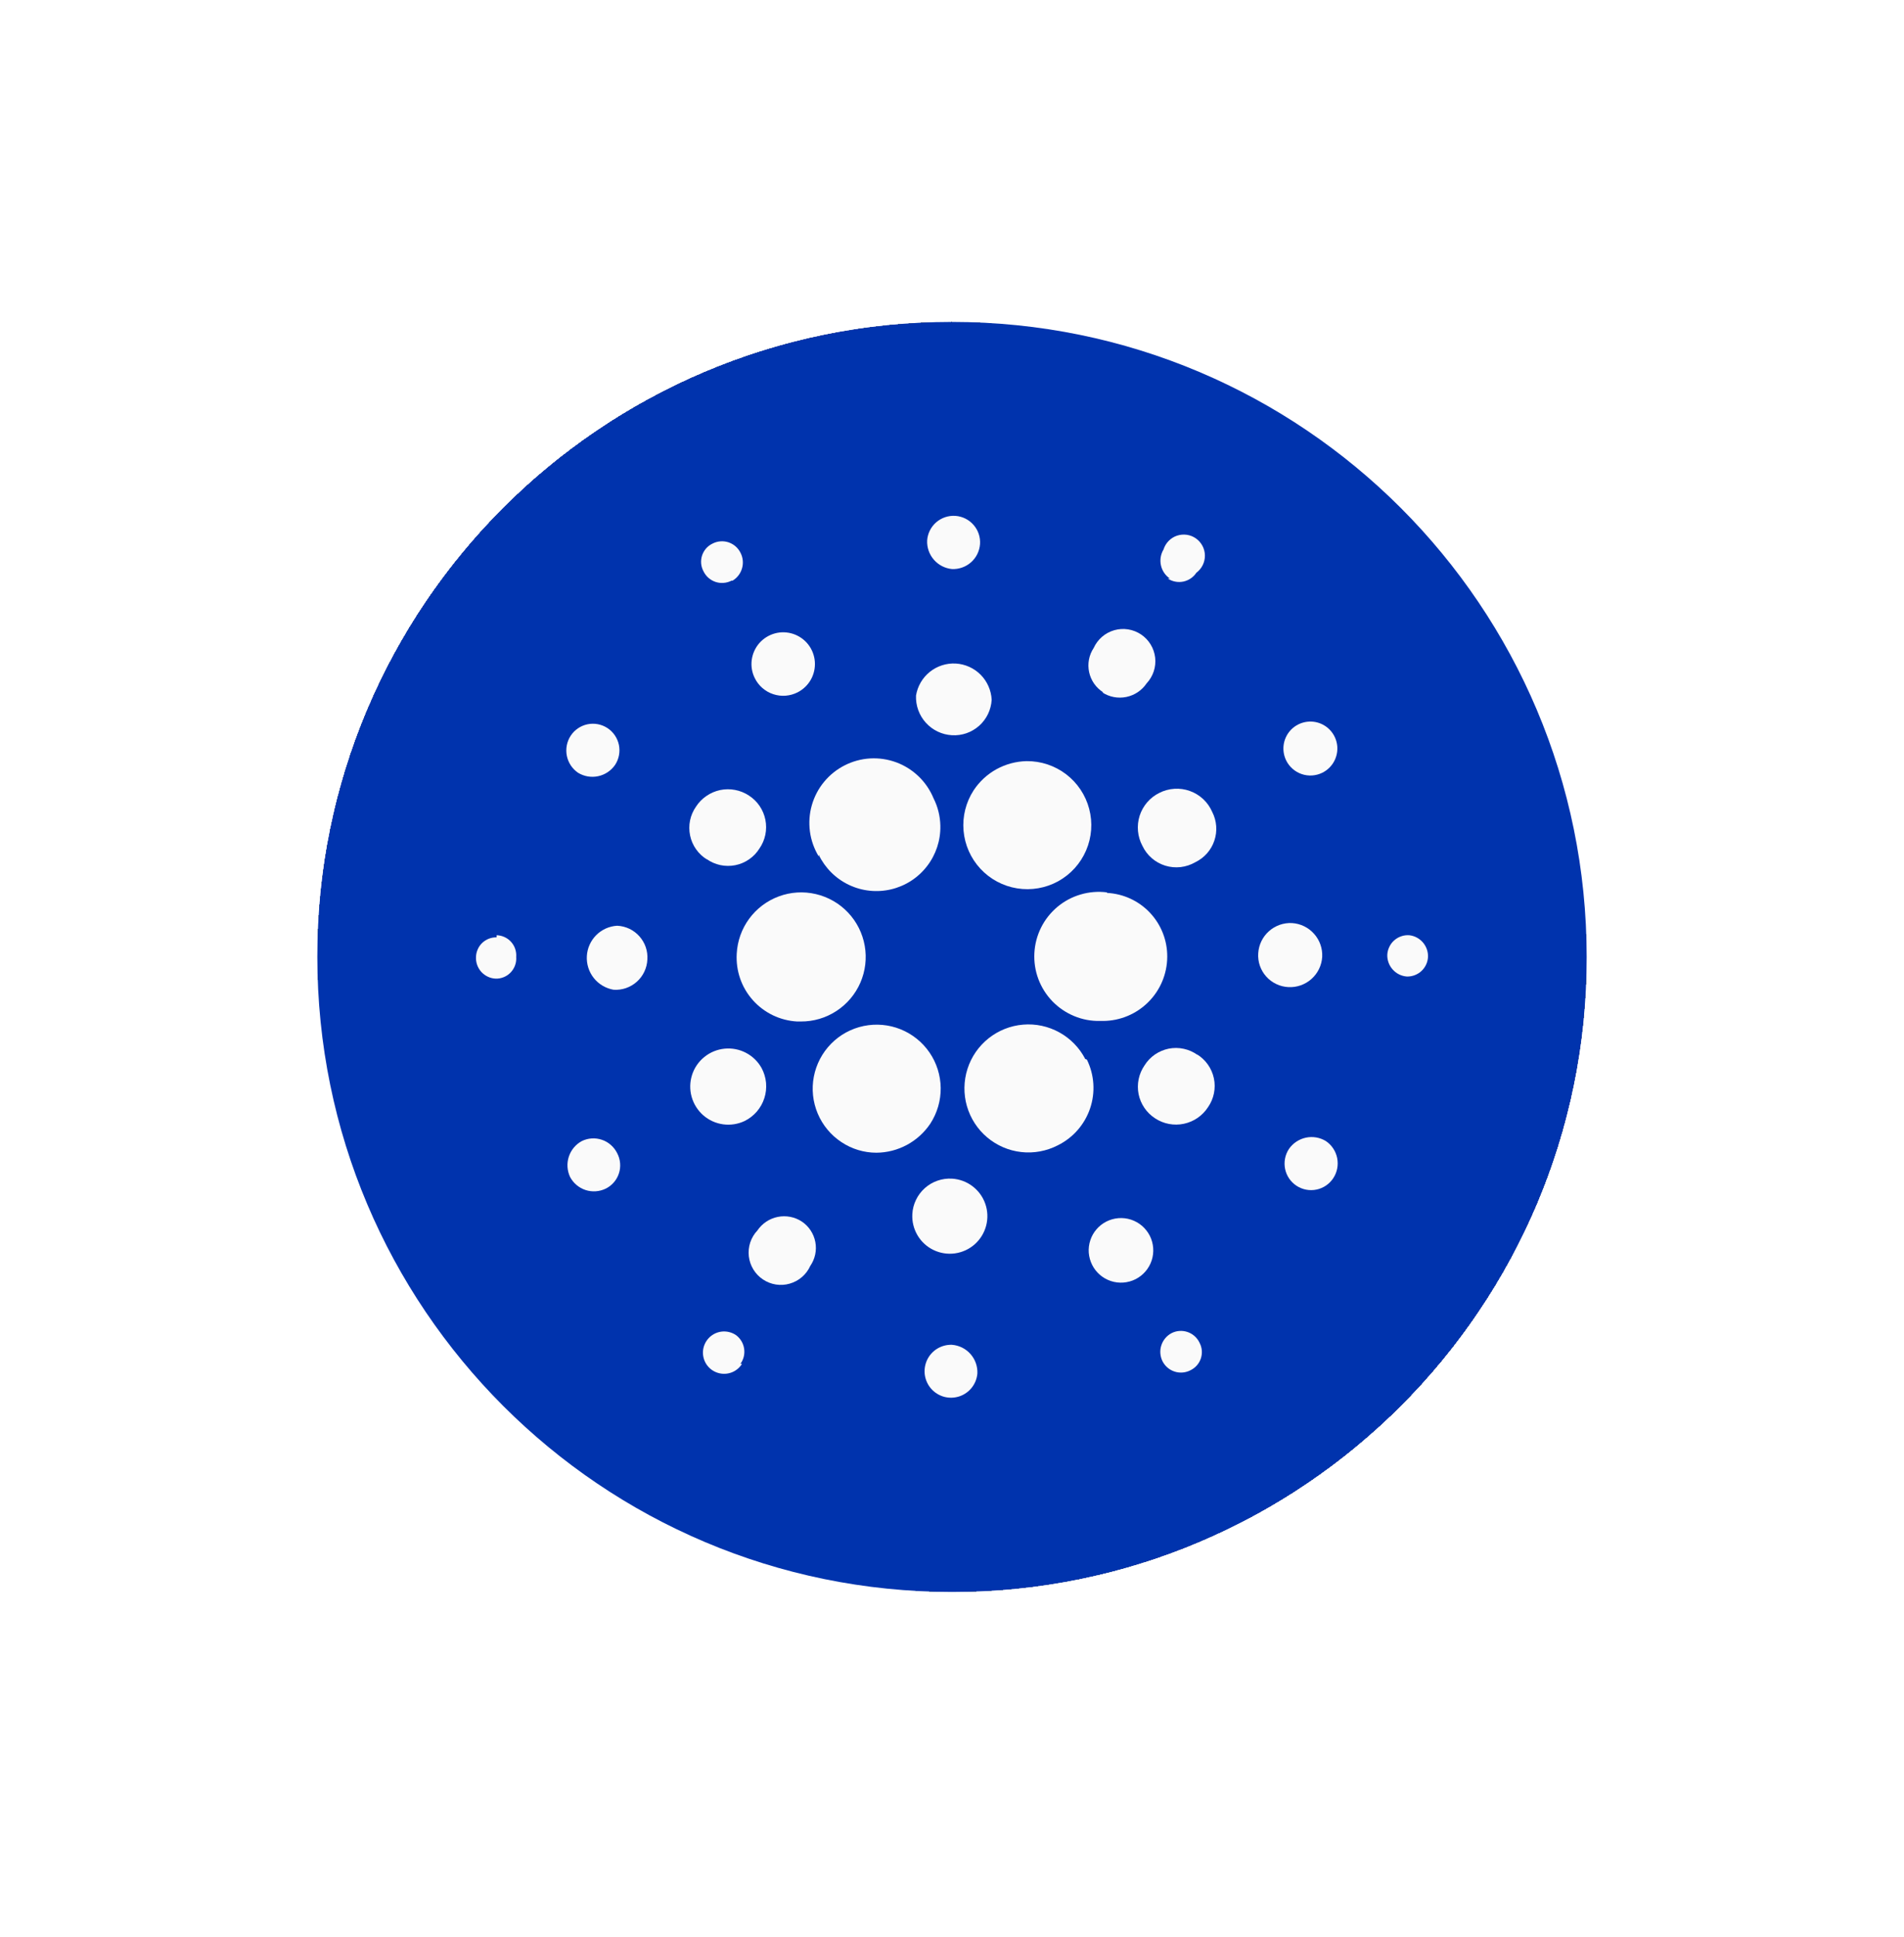
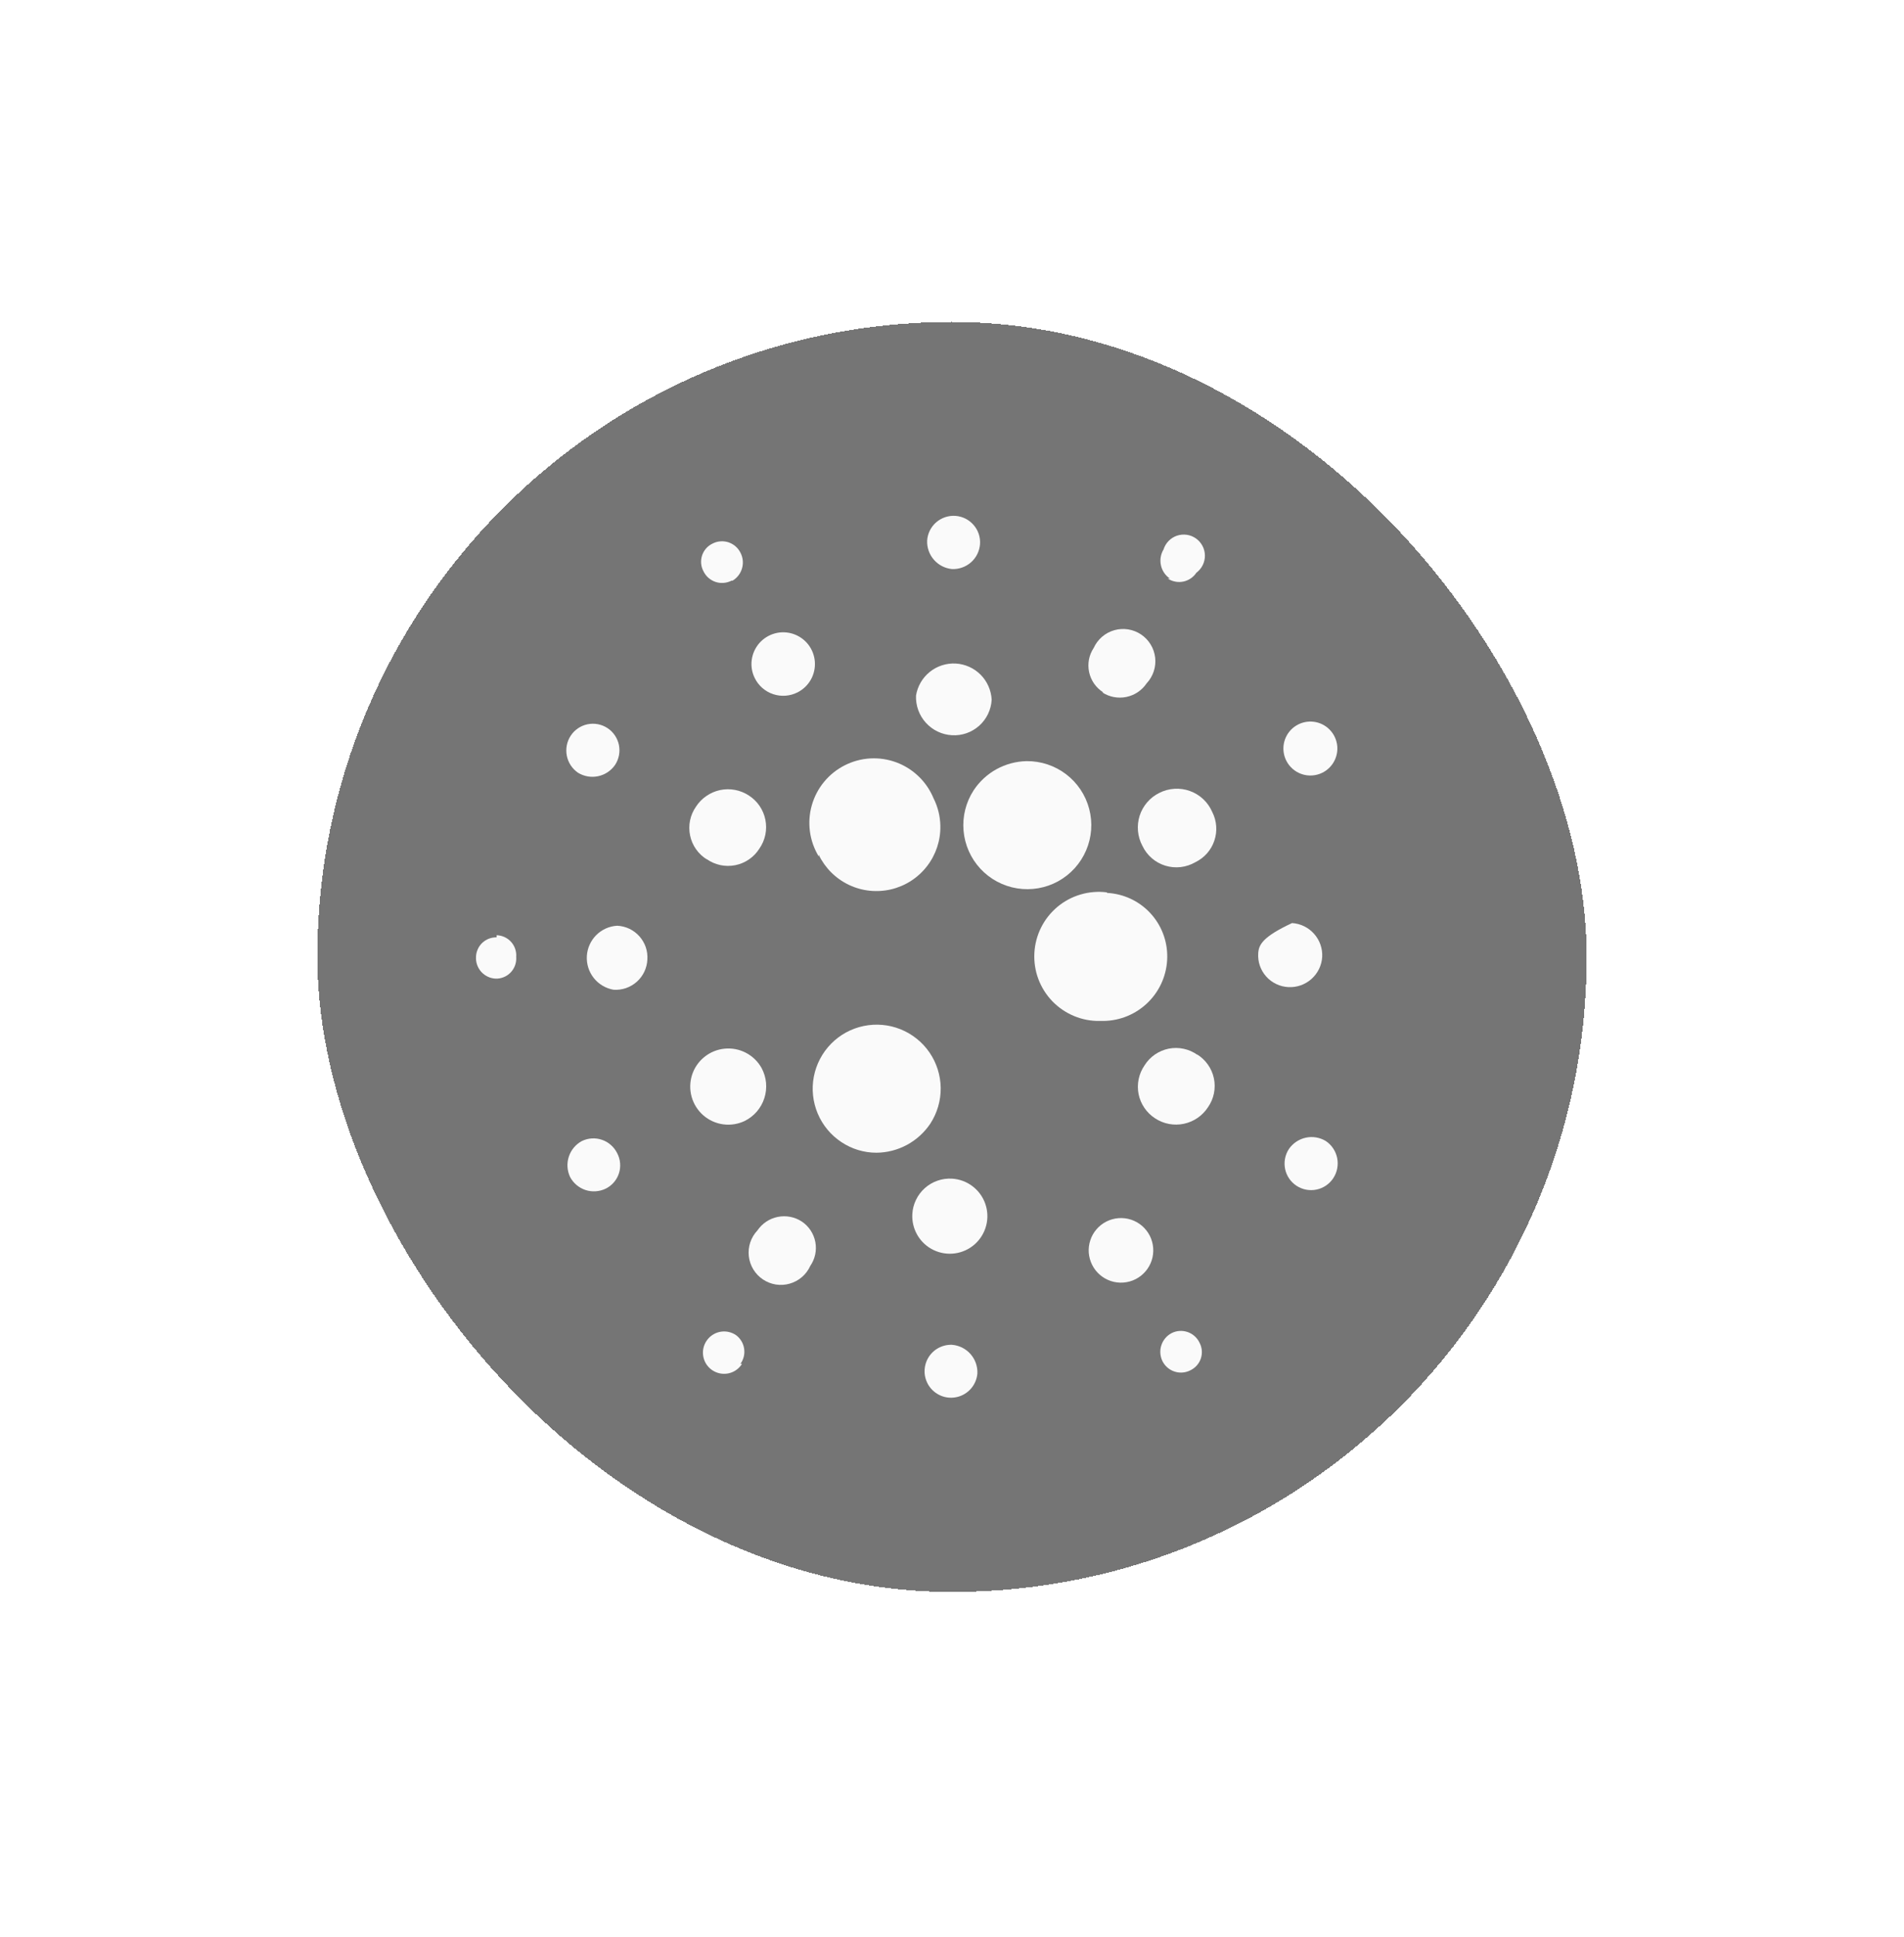
<svg xmlns="http://www.w3.org/2000/svg" width="60" height="61" viewBox="0 0 60 61" fill="none">
  <g filter="url(#filter0_d_2294_3902)">
    <rect x="10" y="10.14" width="40" height="40" rx="20" fill="#757575" shape-rendering="crispEdges" />
    <g filter="url(#filter1_d_2294_3902)">
      <g clip-path="url(#clip0_2294_3902)">
-         <path d="M30 50.14C41.046 50.14 50 41.186 50 30.14C50 19.094 41.046 10.14 30 10.14C18.954 10.14 10 19.094 10 30.14C10 41.186 18.954 50.14 30 50.14Z" fill="#0033AD" />
-         <path d="M23.216 30.04C23.201 30.305 23.237 30.57 23.324 30.821C23.411 31.072 23.547 31.303 23.724 31.501C23.9 31.699 24.114 31.86 24.353 31.976C24.592 32.091 24.852 32.158 25.116 32.173H25.233C25.632 32.176 26.022 32.062 26.356 31.844C26.69 31.627 26.953 31.316 27.112 30.951C27.271 30.585 27.319 30.181 27.25 29.789C27.181 29.396 26.999 29.033 26.725 28.743C26.451 28.453 26.098 28.251 25.71 28.16C25.322 28.069 24.916 28.094 24.542 28.233C24.169 28.371 23.844 28.616 23.608 28.937C23.372 29.258 23.236 29.642 23.216 30.04Z" fill="#FAFAFA" />
        <path d="M15.65 29.523C15.567 29.521 15.484 29.535 15.406 29.565C15.329 29.595 15.258 29.64 15.197 29.697C15.137 29.754 15.088 29.823 15.055 29.899C15.021 29.975 15.002 30.057 15 30.14C14.995 30.225 15.008 30.311 15.036 30.391C15.065 30.472 15.109 30.546 15.166 30.61C15.224 30.673 15.293 30.724 15.37 30.761C15.447 30.798 15.531 30.819 15.617 30.823C15.706 30.826 15.794 30.81 15.876 30.776C15.959 30.742 16.033 30.691 16.094 30.627C16.155 30.562 16.203 30.485 16.232 30.402C16.262 30.318 16.274 30.229 16.267 30.14C16.273 30.054 16.263 29.968 16.235 29.886C16.207 29.804 16.163 29.729 16.105 29.665C16.048 29.601 15.977 29.55 15.899 29.514C15.821 29.478 15.736 29.459 15.65 29.456V29.523Z" fill="#FAFAFA" />
        <path d="M23.083 18.29C23.23 18.203 23.338 18.062 23.384 17.898C23.431 17.734 23.413 17.558 23.333 17.406C23.294 17.329 23.241 17.261 23.175 17.204C23.109 17.148 23.033 17.106 22.951 17.079C22.869 17.053 22.782 17.043 22.696 17.051C22.61 17.058 22.526 17.083 22.45 17.123C22.373 17.16 22.305 17.212 22.249 17.276C22.193 17.341 22.151 17.415 22.124 17.496C22.098 17.577 22.088 17.663 22.095 17.747C22.102 17.832 22.127 17.915 22.167 17.99C22.204 18.068 22.257 18.139 22.322 18.197C22.387 18.254 22.462 18.299 22.545 18.327C22.627 18.355 22.714 18.366 22.801 18.359C22.888 18.353 22.973 18.329 23.05 18.29H23.083Z" fill="#FAFAFA" />
        <path d="M25.134 21.806C25.309 21.717 25.455 21.578 25.552 21.406C25.649 21.234 25.692 21.038 25.678 20.841C25.663 20.644 25.591 20.456 25.47 20.3C25.349 20.145 25.184 20.029 24.997 19.966C24.81 19.904 24.608 19.898 24.418 19.95C24.228 20.002 24.057 20.109 23.927 20.257C23.798 20.406 23.715 20.59 23.689 20.785C23.663 20.981 23.696 21.179 23.784 21.356C23.842 21.475 23.923 21.581 24.023 21.668C24.123 21.755 24.239 21.822 24.364 21.863C24.49 21.905 24.623 21.922 24.755 21.912C24.887 21.902 25.015 21.866 25.134 21.806Z" fill="#FAFAFA" />
        <path d="M18.217 24.34C18.407 24.455 18.633 24.494 18.85 24.447C19.067 24.401 19.258 24.273 19.384 24.09C19.505 23.904 19.548 23.678 19.503 23.46C19.457 23.243 19.328 23.053 19.142 22.931C18.956 22.81 18.73 22.767 18.513 22.812C18.296 22.858 18.105 22.987 17.984 23.173C17.862 23.359 17.819 23.586 17.862 23.804C17.906 24.022 18.033 24.215 18.217 24.34Z" fill="#FAFAFA" />
        <path d="M19.45 29.157C19.201 29.171 18.966 29.276 18.789 29.452C18.613 29.629 18.507 29.864 18.493 30.113C18.479 30.362 18.556 30.608 18.711 30.803C18.866 30.999 19.088 31.13 19.334 31.173C19.466 31.182 19.6 31.165 19.725 31.122C19.851 31.078 19.967 31.011 20.067 30.922C20.166 30.834 20.247 30.726 20.304 30.606C20.361 30.486 20.394 30.356 20.4 30.223C20.409 30.09 20.392 29.957 20.349 29.831C20.306 29.706 20.238 29.59 20.149 29.49C20.061 29.391 19.953 29.31 19.834 29.253C19.713 29.196 19.583 29.163 19.45 29.157Z" fill="#FAFAFA" />
        <path d="M18.333 35.94C18.138 36.046 17.992 36.223 17.924 36.434C17.856 36.644 17.871 36.873 17.966 37.073C18.069 37.266 18.243 37.412 18.451 37.481C18.659 37.549 18.885 37.534 19.083 37.44C19.182 37.392 19.27 37.325 19.342 37.242C19.414 37.16 19.469 37.064 19.503 36.959C19.538 36.855 19.55 36.745 19.541 36.636C19.532 36.526 19.501 36.42 19.45 36.323C19.401 36.224 19.334 36.136 19.252 36.064C19.17 35.991 19.075 35.935 18.971 35.9C18.867 35.864 18.757 35.849 18.648 35.856C18.538 35.863 18.431 35.892 18.333 35.94Z" fill="#FAFAFA" />
        <path d="M22.266 27.056C22.396 27.149 22.543 27.213 22.699 27.247C22.855 27.28 23.015 27.281 23.172 27.25C23.328 27.219 23.476 27.156 23.607 27.065C23.738 26.975 23.849 26.858 23.933 26.723C24.023 26.593 24.086 26.445 24.118 26.29C24.15 26.135 24.15 25.975 24.119 25.819C24.088 25.664 24.026 25.516 23.937 25.385C23.848 25.254 23.733 25.142 23.599 25.056C23.467 24.969 23.319 24.909 23.164 24.88C23.008 24.85 22.848 24.852 22.693 24.884C22.538 24.917 22.392 24.98 22.261 25.07C22.13 25.159 22.019 25.273 21.933 25.406C21.841 25.537 21.777 25.685 21.745 25.842C21.713 25.998 21.714 26.159 21.747 26.316C21.779 26.472 21.844 26.62 21.936 26.75C22.028 26.88 22.146 26.99 22.283 27.073L22.266 27.056Z" fill="#FAFAFA" />
        <path d="M34.733 21.806C34.956 21.953 35.229 22.005 35.491 21.952C35.753 21.899 35.983 21.745 36.133 21.523C36.234 21.416 36.31 21.287 36.357 21.147C36.403 21.007 36.419 20.859 36.402 20.712C36.385 20.566 36.337 20.424 36.26 20.299C36.183 20.172 36.08 20.065 35.958 19.983C35.835 19.901 35.696 19.846 35.55 19.823C35.405 19.8 35.256 19.809 35.114 19.849C34.972 19.89 34.84 19.96 34.728 20.057C34.617 20.153 34.527 20.272 34.466 20.407C34.392 20.518 34.341 20.642 34.316 20.773C34.291 20.904 34.293 21.039 34.321 21.17C34.349 21.3 34.403 21.424 34.479 21.533C34.556 21.642 34.653 21.735 34.766 21.806H34.733Z" fill="#FAFAFA" />
        <path d="M36.8 18.223C36.943 18.318 37.119 18.352 37.288 18.318C37.456 18.283 37.605 18.183 37.7 18.04C37.784 17.977 37.853 17.895 37.9 17.801C37.947 17.707 37.971 17.602 37.97 17.497C37.969 17.392 37.943 17.288 37.894 17.195C37.845 17.102 37.775 17.021 37.689 16.96C37.603 16.899 37.504 16.859 37.4 16.844C37.295 16.829 37.189 16.839 37.089 16.872C36.989 16.906 36.899 16.963 36.826 17.038C36.752 17.114 36.697 17.206 36.666 17.306C36.576 17.456 36.547 17.634 36.584 17.805C36.621 17.975 36.722 18.125 36.866 18.223H36.8Z" fill="#FAFAFA" />
        <path d="M34.883 28.106C34.605 28.071 34.324 28.093 34.056 28.172C33.787 28.25 33.538 28.383 33.323 28.562C33.109 28.741 32.933 28.963 32.808 29.213C32.683 29.463 32.611 29.736 32.596 30.015C32.581 30.294 32.623 30.573 32.721 30.835C32.819 31.097 32.97 31.336 33.164 31.537C33.359 31.738 33.592 31.896 33.851 32.003C34.109 32.11 34.387 32.162 34.666 32.156H34.766C35.3 32.152 35.81 31.938 36.187 31.561C36.565 31.184 36.779 30.673 36.783 30.14C36.788 29.623 36.593 29.125 36.239 28.749C35.885 28.373 35.399 28.149 34.883 28.123V28.106Z" fill="#FAFAFA" />
        <path d="M25.8 26.923C26 27.338 26.335 27.672 26.751 27.87C27.167 28.068 27.638 28.117 28.086 28.01C28.534 27.903 28.932 27.646 29.213 27.281C29.495 26.917 29.643 26.467 29.633 26.007C29.627 25.705 29.553 25.409 29.417 25.14C29.309 24.881 29.15 24.647 28.948 24.453C28.746 24.259 28.507 24.108 28.244 24.011C27.981 23.914 27.701 23.872 27.422 23.888C27.142 23.904 26.869 23.978 26.619 24.105C26.369 24.231 26.148 24.408 25.97 24.624C25.791 24.84 25.66 25.091 25.583 25.36C25.506 25.629 25.486 25.912 25.523 26.189C25.56 26.467 25.655 26.734 25.8 26.973V26.923Z" fill="#FAFAFA" />
        <path d="M41.666 24.34C41.818 24.266 41.944 24.148 42.028 24.003C42.113 23.857 42.152 23.69 42.142 23.522C42.131 23.353 42.07 23.192 41.968 23.059C41.865 22.925 41.725 22.825 41.566 22.771C41.406 22.717 41.234 22.712 41.072 22.756C40.909 22.799 40.763 22.891 40.652 23.018C40.542 23.145 40.471 23.302 40.45 23.469C40.429 23.636 40.458 23.806 40.533 23.956C40.633 24.157 40.809 24.309 41.021 24.381C41.233 24.453 41.465 24.438 41.666 24.34Z" fill="#FAFAFA" />
        <path d="M36.534 24.973C36.387 25.045 36.257 25.146 36.15 25.27C36.044 25.394 35.963 25.538 35.913 25.693C35.864 25.849 35.846 26.013 35.861 26.175C35.876 26.338 35.923 26.496 36 26.64C36.07 26.788 36.17 26.92 36.294 27.028C36.418 27.136 36.563 27.216 36.72 27.265C36.877 27.313 37.042 27.329 37.205 27.31C37.368 27.291 37.525 27.239 37.667 27.157C37.807 27.089 37.933 26.994 38.036 26.878C38.139 26.761 38.218 26.625 38.267 26.477C38.317 26.33 38.337 26.174 38.325 26.018C38.314 25.863 38.271 25.712 38.2 25.573C38.134 25.421 38.038 25.284 37.917 25.17C37.796 25.057 37.653 24.969 37.496 24.913C37.34 24.857 37.175 24.833 37.009 24.844C36.843 24.854 36.681 24.898 36.534 24.973Z" fill="#FAFAFA" />
        <path d="M30 17.923C30.22 17.932 30.435 17.856 30.6 17.71C30.765 17.564 30.866 17.359 30.883 17.14C30.899 16.919 30.826 16.701 30.68 16.534C30.535 16.366 30.329 16.264 30.108 16.248C29.887 16.233 29.669 16.306 29.502 16.451C29.335 16.596 29.232 16.802 29.217 17.023C29.207 17.245 29.283 17.462 29.429 17.629C29.575 17.797 29.779 17.902 30 17.923Z" fill="#FAFAFA" />
        <path d="M30 23.157C30.155 23.166 30.311 23.144 30.458 23.093C30.605 23.041 30.74 22.961 30.857 22.858C30.973 22.754 31.067 22.628 31.135 22.488C31.202 22.348 31.241 22.195 31.25 22.04C31.235 21.744 31.112 21.463 30.903 21.252C30.694 21.042 30.414 20.916 30.118 20.899C29.822 20.883 29.53 20.977 29.299 21.163C29.068 21.349 28.914 21.614 28.866 21.907C28.853 22.222 28.964 22.53 29.176 22.764C29.388 22.998 29.684 23.139 30 23.157Z" fill="#FAFAFA" />
        <path d="M23.466 35.307C23.613 35.234 23.743 35.133 23.85 35.01C23.956 34.886 24.037 34.742 24.087 34.586C24.137 34.431 24.154 34.267 24.14 34.104C24.125 33.942 24.077 33.784 24 33.64C23.886 33.435 23.715 33.268 23.508 33.16C23.3 33.051 23.066 33.006 22.833 33.029C22.6 33.052 22.378 33.143 22.197 33.29C22.014 33.437 21.879 33.634 21.808 33.857C21.737 34.08 21.732 34.319 21.795 34.545C21.858 34.77 21.985 34.972 22.161 35.127C22.338 35.281 22.555 35.38 22.787 35.412C23.019 35.444 23.255 35.407 23.466 35.307Z" fill="#FAFAFA" />
        <path d="M30.683 24.89C30.438 25.267 30.325 25.714 30.364 26.162C30.402 26.61 30.589 27.032 30.895 27.362C31.201 27.691 31.608 27.909 32.052 27.98C32.496 28.052 32.951 27.973 33.345 27.757C33.739 27.54 34.049 27.198 34.226 26.785C34.404 26.372 34.438 25.911 34.323 25.476C34.209 25.042 33.953 24.658 33.595 24.385C33.237 24.113 32.799 23.968 32.349 23.973C32.018 23.98 31.694 24.067 31.403 24.226C31.113 24.386 30.866 24.614 30.683 24.89Z" fill="#FAFAFA" />
-         <path d="M34.2 33.356C34.017 33.002 33.733 32.71 33.384 32.517C33.035 32.324 32.637 32.238 32.239 32.272C31.842 32.305 31.463 32.456 31.151 32.704C30.839 32.953 30.608 33.288 30.487 33.668C30.366 34.048 30.36 34.456 30.47 34.839C30.581 35.222 30.802 35.565 31.107 35.822C31.412 36.079 31.786 36.241 32.182 36.285C32.578 36.33 32.979 36.256 33.334 36.073C33.813 35.837 34.179 35.419 34.351 34.913C34.523 34.407 34.487 33.853 34.25 33.373L34.2 33.356Z" fill="#FAFAFA" />
        <path d="M37.733 33.223C37.604 33.131 37.456 33.066 37.301 33.033C37.145 32.999 36.984 32.998 36.828 33.029C36.672 33.061 36.524 33.124 36.393 33.214C36.262 33.305 36.151 33.421 36.067 33.556C35.977 33.687 35.914 33.834 35.882 33.989C35.85 34.145 35.849 34.305 35.88 34.46C35.911 34.616 35.974 34.763 36.063 34.894C36.152 35.025 36.267 35.137 36.4 35.223C36.532 35.31 36.68 35.37 36.836 35.4C36.991 35.429 37.151 35.428 37.306 35.395C37.461 35.362 37.608 35.3 37.739 35.21C37.869 35.12 37.981 35.006 38.067 34.873C38.158 34.742 38.222 34.594 38.254 34.438C38.286 34.281 38.286 34.12 38.253 33.964C38.22 33.808 38.156 33.66 38.063 33.529C37.971 33.399 37.853 33.289 37.717 33.206L37.733 33.223Z" fill="#FAFAFA" />
-         <path d="M41.666 30.14C41.68 29.873 41.588 29.611 41.41 29.412C41.233 29.212 40.983 29.09 40.716 29.073C40.449 29.059 40.188 29.151 39.988 29.329C39.788 29.507 39.667 29.756 39.65 30.023C39.641 30.156 39.658 30.289 39.701 30.415C39.745 30.541 39.812 30.657 39.901 30.756C39.989 30.855 40.097 30.936 40.217 30.993C40.337 31.051 40.467 31.083 40.6 31.09C40.867 31.104 41.128 31.012 41.328 30.834C41.528 30.656 41.649 30.407 41.666 30.14Z" fill="#FAFAFA" />
-         <path d="M44.417 29.457C44.33 29.45 44.243 29.46 44.161 29.488C44.078 29.515 44.002 29.559 43.937 29.617C43.871 29.674 43.818 29.744 43.781 29.823C43.743 29.901 43.721 29.986 43.717 30.073C43.712 30.245 43.774 30.411 43.889 30.538C44.003 30.666 44.163 30.744 44.334 30.757C44.503 30.761 44.668 30.699 44.793 30.584C44.917 30.469 44.992 30.309 45 30.14C45.006 29.974 44.949 29.812 44.841 29.685C44.733 29.559 44.582 29.477 44.417 29.457Z" fill="#FAFAFA" />
+         <path d="M41.666 30.14C41.68 29.873 41.588 29.611 41.41 29.412C41.233 29.212 40.983 29.09 40.716 29.073C39.788 29.507 39.667 29.756 39.65 30.023C39.641 30.156 39.658 30.289 39.701 30.415C39.745 30.541 39.812 30.657 39.901 30.756C39.989 30.855 40.097 30.936 40.217 30.993C40.337 31.051 40.467 31.083 40.6 31.09C40.867 31.104 41.128 31.012 41.328 30.834C41.528 30.656 41.649 30.407 41.666 30.14Z" fill="#FAFAFA" />
        <path d="M41.783 35.94C41.593 35.824 41.367 35.785 41.15 35.832C40.933 35.879 40.742 36.007 40.616 36.19C40.495 36.375 40.452 36.602 40.497 36.819C40.542 37.036 40.672 37.227 40.858 37.348C41.044 37.47 41.27 37.512 41.487 37.467C41.704 37.422 41.895 37.292 42.016 37.106C42.138 36.92 42.181 36.694 42.138 36.475C42.094 36.257 41.967 36.065 41.783 35.94Z" fill="#FAFAFA" />
        <path d="M23.2 42.056C23.091 41.98 22.961 41.938 22.828 41.936C22.694 41.934 22.564 41.972 22.452 42.046C22.341 42.119 22.254 42.224 22.203 42.347C22.151 42.47 22.138 42.605 22.165 42.736C22.191 42.867 22.256 42.986 22.352 43.08C22.447 43.173 22.568 43.235 22.699 43.259C22.831 43.283 22.966 43.267 23.088 43.213C23.21 43.159 23.312 43.069 23.383 42.956H23.333C23.433 42.819 23.475 42.648 23.45 42.479C23.425 42.311 23.335 42.159 23.2 42.056Z" fill="#FAFAFA" />
        <path d="M36.917 41.99C36.764 42.071 36.649 42.209 36.596 42.374C36.543 42.539 36.557 42.718 36.633 42.873C36.672 42.95 36.726 43.019 36.792 43.075C36.857 43.131 36.934 43.174 37.016 43.2C37.098 43.227 37.185 43.236 37.271 43.229C37.357 43.221 37.44 43.197 37.517 43.157C37.593 43.119 37.662 43.067 37.718 43.003C37.774 42.939 37.816 42.864 37.843 42.783C37.869 42.702 37.879 42.617 37.872 42.532C37.864 42.447 37.84 42.365 37.8 42.29C37.763 42.211 37.71 42.141 37.645 42.083C37.58 42.025 37.504 41.981 37.422 41.953C37.34 41.925 37.252 41.914 37.166 41.92C37.079 41.926 36.994 41.95 36.917 41.99Z" fill="#FAFAFA" />
        <path d="M29.317 35.39C29.534 35.056 29.648 34.665 29.644 34.267C29.639 33.868 29.517 33.48 29.292 33.151C29.067 32.823 28.75 32.568 28.381 32.419C28.011 32.27 27.606 32.234 27.216 32.315C26.826 32.396 26.468 32.591 26.189 32.875C25.91 33.159 25.721 33.52 25.646 33.911C25.571 34.302 25.614 34.707 25.769 35.074C25.924 35.441 26.184 35.754 26.517 35.973C26.843 36.19 27.226 36.306 27.617 36.306C27.954 36.304 28.284 36.219 28.581 36.059C28.877 35.899 29.13 35.669 29.317 35.39Z" fill="#FAFAFA" />
        <path d="M25.266 38.473C25.043 38.327 24.77 38.275 24.508 38.328C24.246 38.381 24.016 38.535 23.866 38.757C23.765 38.864 23.689 38.992 23.642 39.132C23.596 39.272 23.581 39.421 23.597 39.567C23.614 39.714 23.662 39.855 23.739 39.981C23.816 40.107 23.919 40.215 24.042 40.297C24.164 40.379 24.303 40.434 24.449 40.457C24.595 40.48 24.744 40.471 24.885 40.43C25.027 40.39 25.159 40.319 25.271 40.223C25.382 40.127 25.472 40.008 25.533 39.873C25.608 39.764 25.661 39.641 25.689 39.511C25.716 39.382 25.718 39.248 25.693 39.117C25.668 38.987 25.617 38.863 25.544 38.752C25.471 38.642 25.377 38.547 25.266 38.473Z" fill="#FAFAFA" />
        <path d="M30 42.356C29.837 42.35 29.675 42.393 29.536 42.477C29.396 42.562 29.285 42.686 29.215 42.834C29.146 42.982 29.121 43.147 29.144 43.308C29.168 43.47 29.238 43.621 29.346 43.743C29.455 43.865 29.597 43.952 29.754 43.995C29.912 44.036 30.079 44.031 30.233 43.98C30.388 43.928 30.524 43.832 30.625 43.703C30.726 43.575 30.787 43.419 30.8 43.257C30.809 43.032 30.731 42.813 30.581 42.645C30.432 42.477 30.224 42.374 30 42.356Z" fill="#FAFAFA" />
        <path d="M30 37.123C29.844 37.114 29.689 37.136 29.542 37.187C29.395 37.238 29.259 37.318 29.143 37.422C29.027 37.526 28.932 37.651 28.865 37.792C28.797 37.932 28.758 38.084 28.75 38.24C28.737 38.473 28.794 38.705 28.913 38.907C29.032 39.108 29.208 39.27 29.419 39.371C29.629 39.472 29.866 39.509 30.097 39.476C30.329 39.443 30.545 39.343 30.72 39.187C30.894 39.031 31.018 38.827 31.077 38.601C31.136 38.374 31.126 38.136 31.049 37.915C30.972 37.694 30.831 37.501 30.644 37.36C30.458 37.219 30.233 37.137 30 37.123Z" fill="#FAFAFA" />
        <path d="M34.867 38.473C34.748 38.533 34.641 38.616 34.554 38.718C34.467 38.819 34.4 38.936 34.359 39.063C34.317 39.19 34.3 39.324 34.31 39.457C34.321 39.59 34.357 39.721 34.417 39.84C34.538 40.081 34.751 40.263 35.007 40.348C35.263 40.432 35.543 40.411 35.784 40.29C36.025 40.168 36.207 39.956 36.292 39.7C36.376 39.443 36.355 39.164 36.234 38.923C36.173 38.804 36.09 38.697 35.989 38.61C35.888 38.523 35.77 38.457 35.644 38.415C35.517 38.373 35.383 38.357 35.249 38.367C35.116 38.377 34.986 38.413 34.867 38.473Z" fill="#FAFAFA" />
      </g>
    </g>
  </g>
  <defs>
    <filter id="filter0_d_2294_3902" x="0" y="0.14" width="60" height="60" filterUnits="userSpaceOnUse" color-interpolation-filters="sRGB">
      <feFlood flood-opacity="0" result="BackgroundImageFix" />
      <feColorMatrix in="SourceAlpha" type="matrix" values="0 0 0 0 0 0 0 0 0 0 0 0 0 0 0 0 0 0 127 0" result="hardAlpha" />
      <feOffset />
      <feGaussianBlur stdDeviation="5" />
      <feComposite in2="hardAlpha" operator="out" />
      <feColorMatrix type="matrix" values="0 0 0 0 0 0 0 0 0 0 0 0 0 0 0 0 0 0 0.1 0" />
      <feBlend mode="normal" in2="BackgroundImageFix" result="effect1_dropShadow_2294_3902" />
      <feBlend mode="normal" in="SourceGraphic" in2="effect1_dropShadow_2294_3902" result="shape" />
    </filter>
    <filter id="filter1_d_2294_3902" x="0" y="0.14" width="60" height="60" filterUnits="userSpaceOnUse" color-interpolation-filters="sRGB">
      <feFlood flood-opacity="0" result="BackgroundImageFix" />
      <feColorMatrix in="SourceAlpha" type="matrix" values="0 0 0 0 0 0 0 0 0 0 0 0 0 0 0 0 0 0 127 0" result="hardAlpha" />
      <feOffset />
      <feGaussianBlur stdDeviation="5" />
      <feComposite in2="hardAlpha" operator="out" />
      <feColorMatrix type="matrix" values="0 0 0 0 0 0 0 0 0 0 0 0 0 0 0 0 0 0 0.1 0" />
      <feBlend mode="normal" in2="BackgroundImageFix" result="effect1_dropShadow_2294_3902" />
      <feBlend mode="normal" in="SourceGraphic" in2="effect1_dropShadow_2294_3902" result="shape" />
    </filter>
    <clipPath id="clip0_2294_3902">
      <rect width="40" height="40" fill="white" transform="translate(10 10.14)" />
    </clipPath>
  </defs>
</svg>